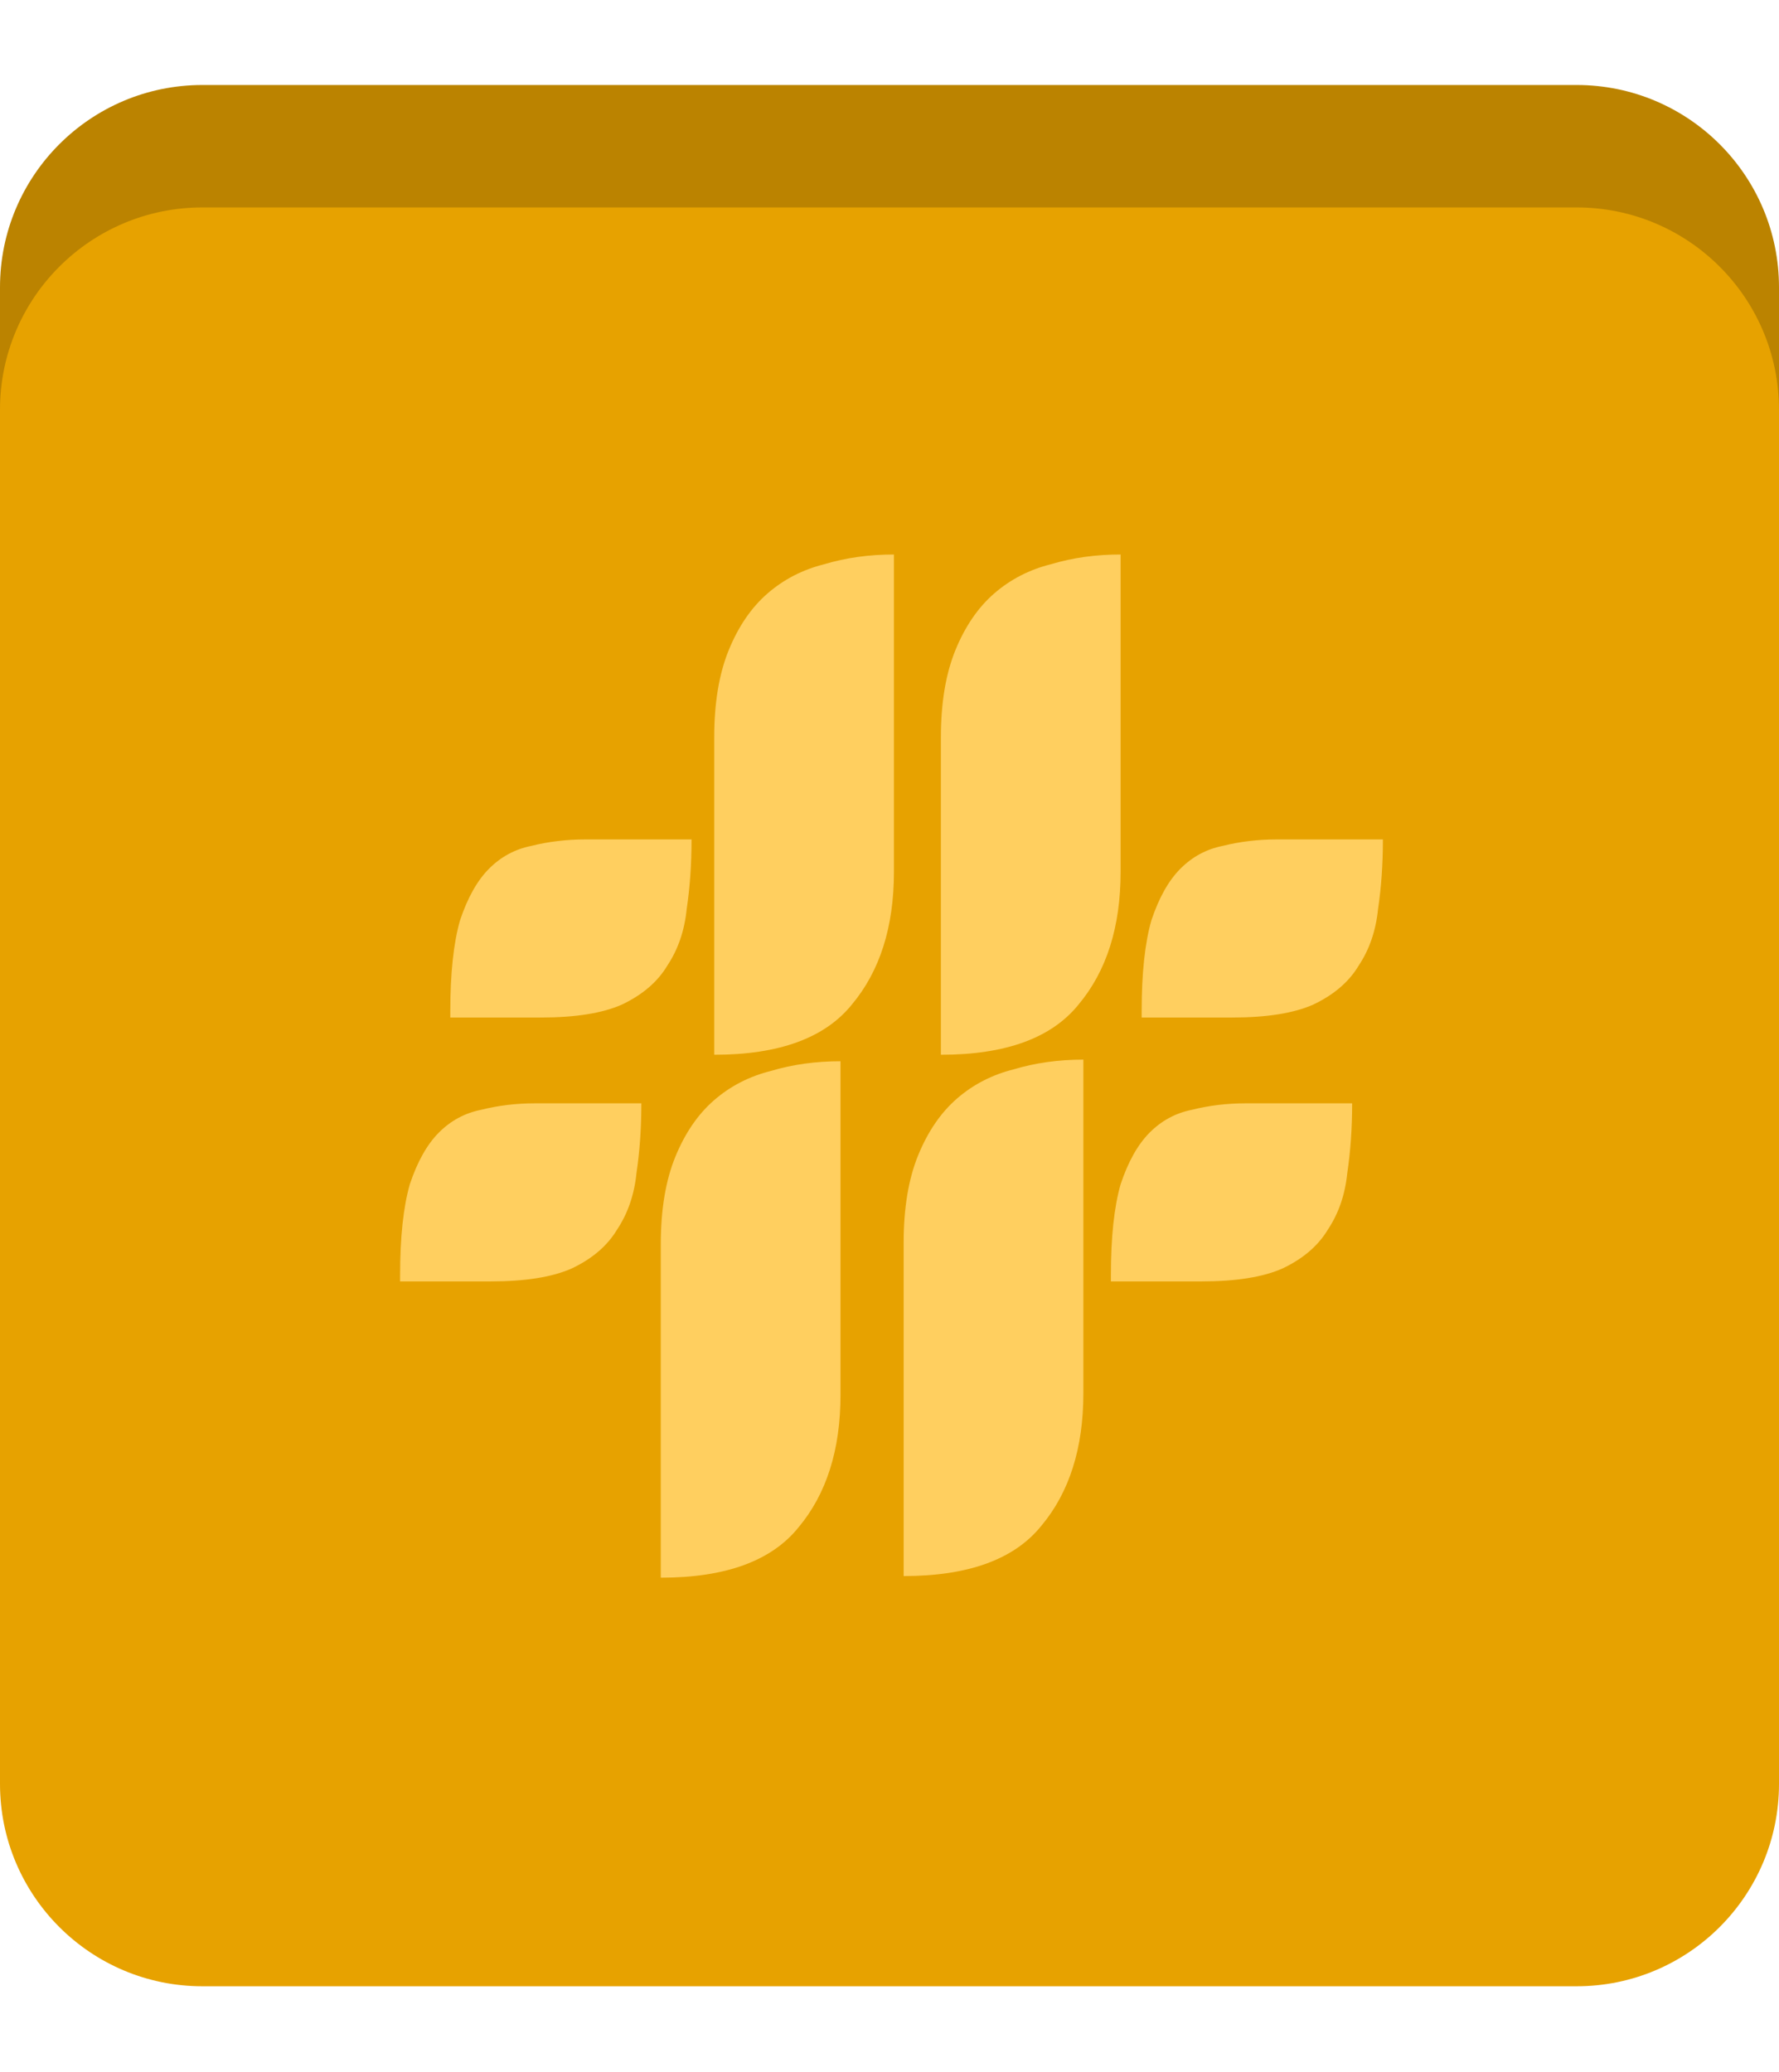
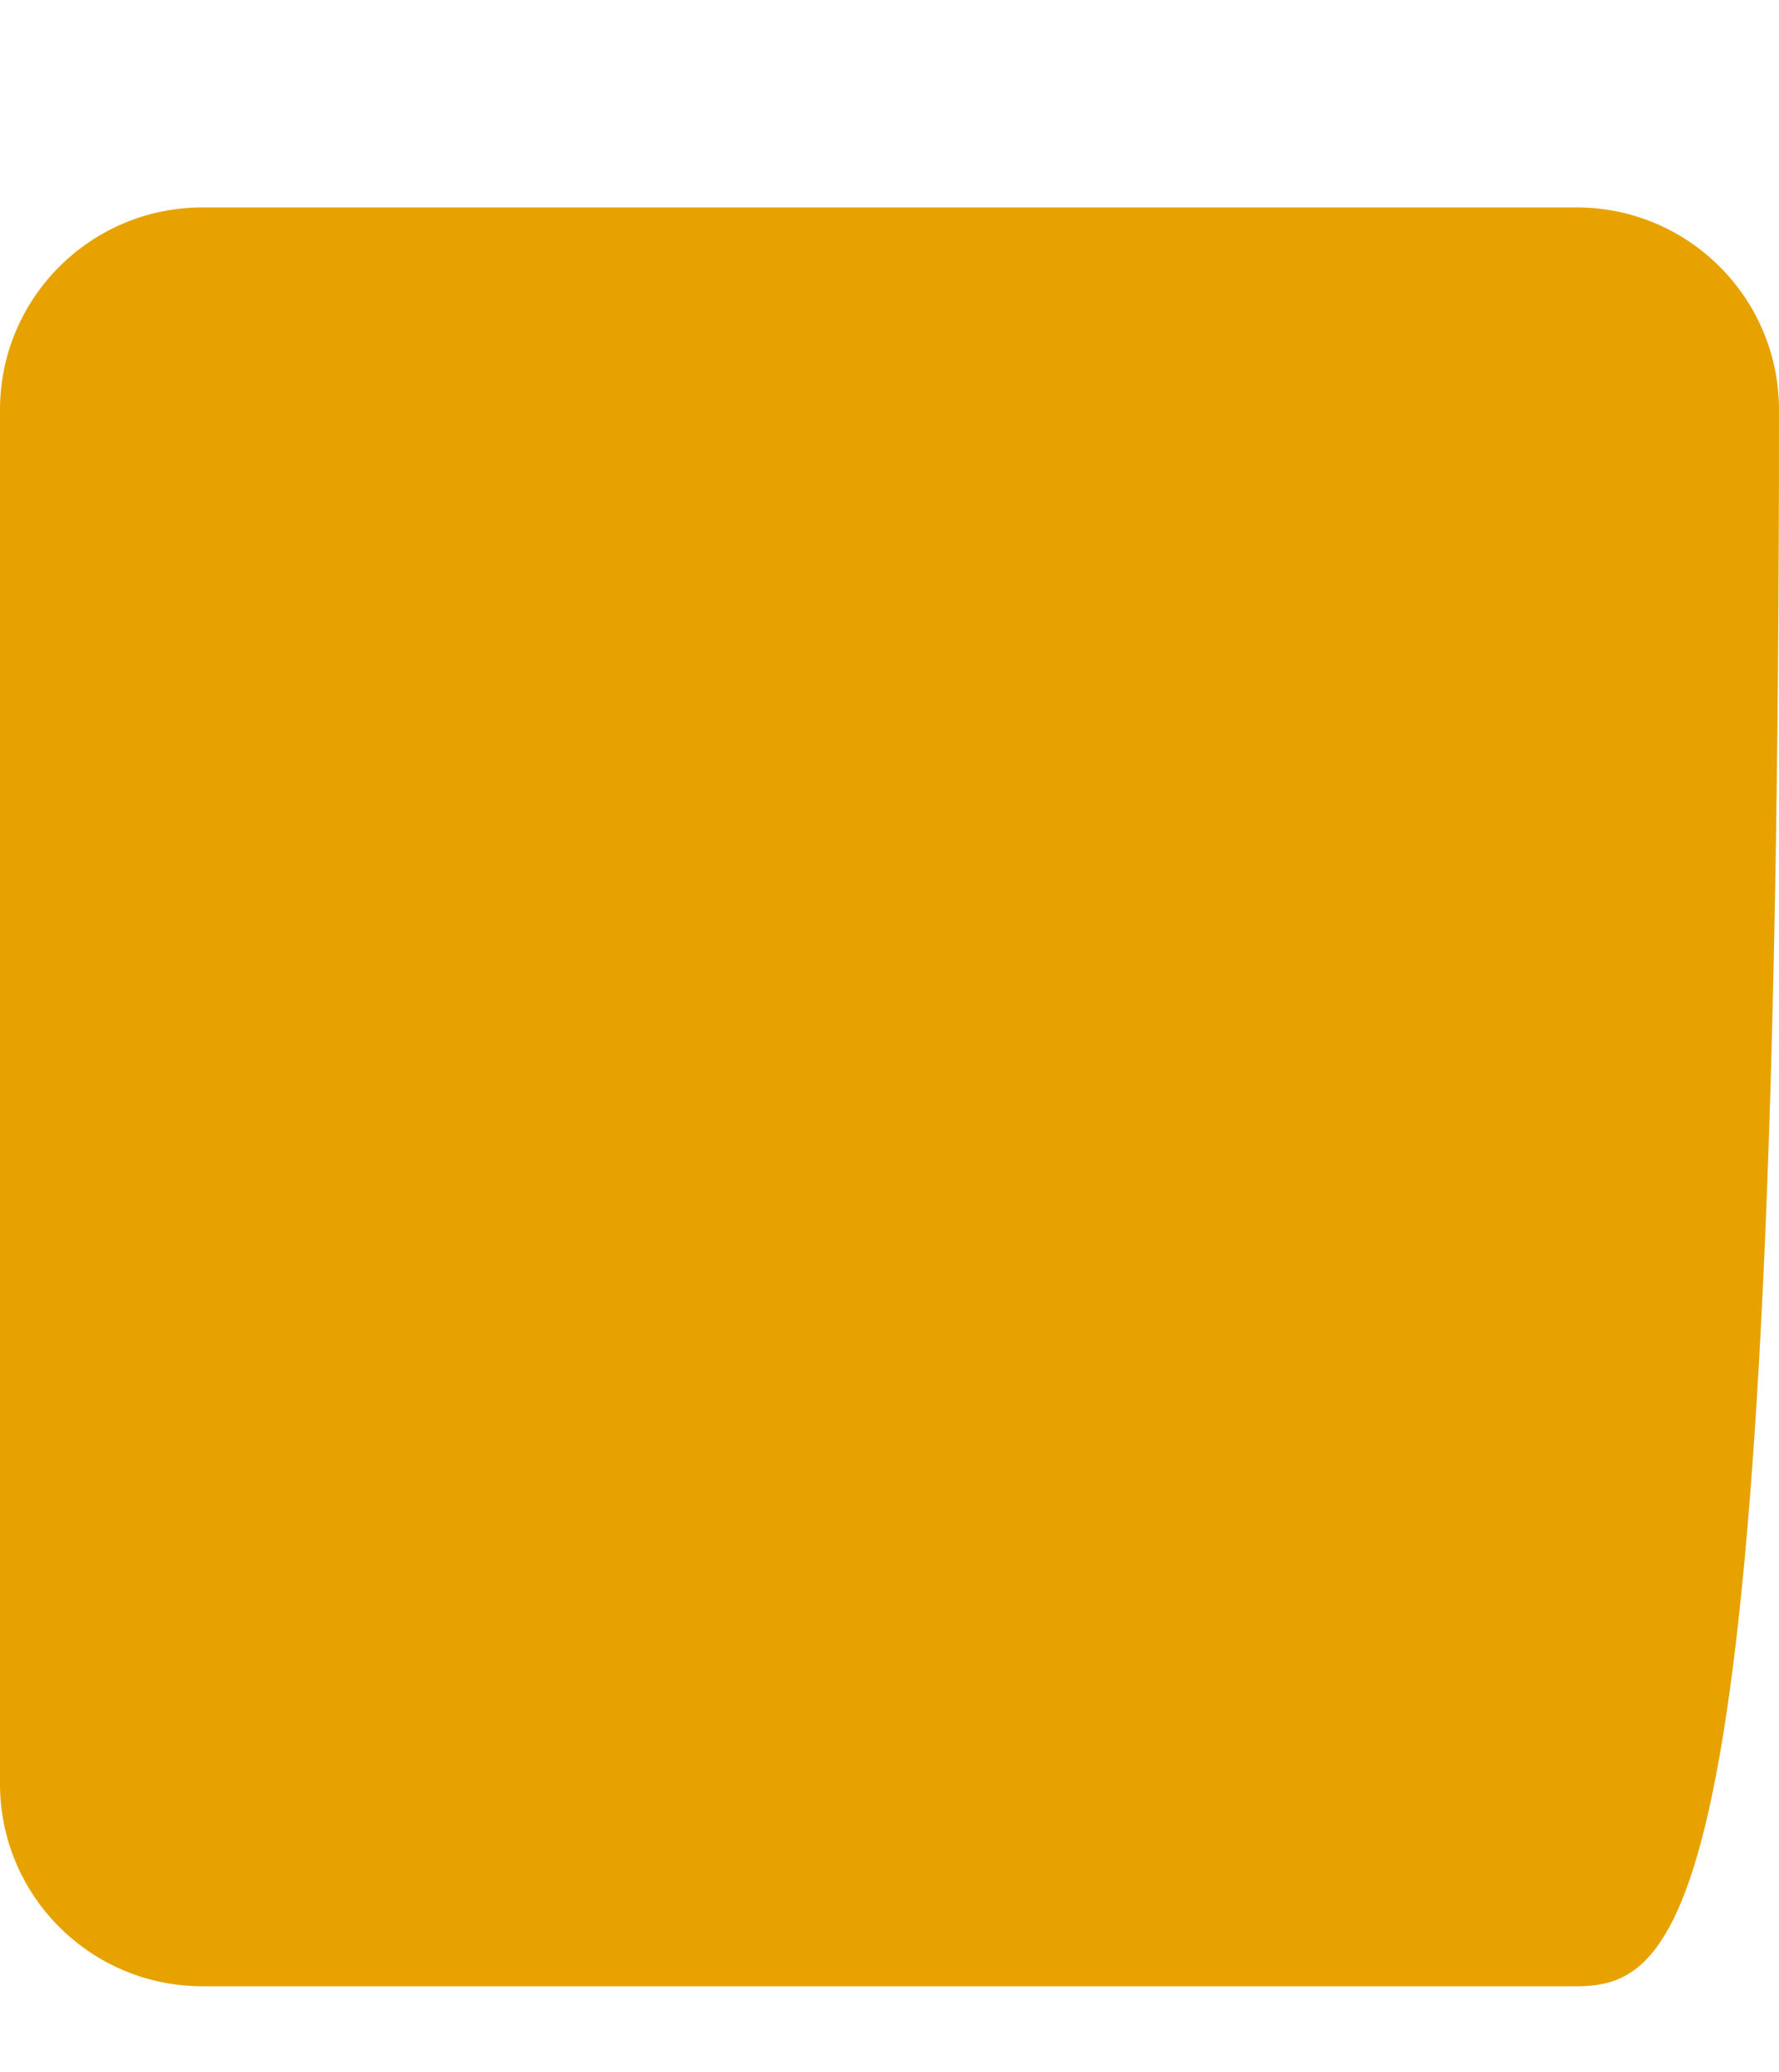
<svg xmlns="http://www.w3.org/2000/svg" width="879" height="1024" viewBox="0 0 879 1024" fill="none">
-   <path d="M0 142C0 86.772 44.772 42 100 42H779C834.228 42 879 86.772 879 142V821C879 876.228 834.228 921 779 921H100C44.772 921 0 876.228 0 821V142Z" fill="#BB8300" />
-   <path d="M1.52588e-05 202.5C1.52588e-05 147.272 44.772 102.5 100 102.5H779C834.228 102.5 879 147.272 879 202.5V881.5C879 936.728 834.228 981.5 779 981.5H100C44.772 981.5 1.52588e-05 936.728 1.52588e-05 881.5V202.5Z" fill="#E7A200" />
-   <path d="M441.691 430.8C441.691 458 434.757 479.867 420.891 496.4C407.557 512.933 384.891 521.2 352.891 521.2V364.4C352.891 347.333 355.291 332.933 360.091 321.2C364.891 309.467 371.291 300.133 379.291 293.2C387.291 286.267 396.624 281.467 407.291 278.8C417.957 275.6 429.424 274 441.691 274V430.8ZM553.691 430.8C553.691 458 546.757 479.867 532.891 496.4C519.557 512.933 496.891 521.2 464.891 521.2V364.4C464.891 347.333 467.291 332.933 472.091 321.2C476.891 309.467 483.291 300.133 491.291 293.2C499.291 286.267 508.624 281.467 519.291 278.8C529.957 275.6 541.424 274 553.691 274V430.8ZM415.291 689.2C415.291 716.4 408.357 738.267 394.491 754.8C381.157 771.333 358.491 779.6 326.491 779.6V614.8C326.491 597.733 328.891 583.333 333.691 571.6C338.491 559.867 344.891 550.533 352.891 543.6C360.891 536.667 370.224 531.867 380.891 529.2C391.557 526 403.024 524.4 415.291 524.4V689.2ZM535.291 688.4C535.291 715.6 528.357 737.467 514.491 754C501.157 770.533 478.491 778.8 446.491 778.8V614C446.491 596.933 448.891 582.533 453.691 570.8C458.491 559.067 464.891 549.733 472.891 542.8C480.891 535.867 490.224 531.067 500.891 528.4C511.557 525.2 523.024 523.6 535.291 523.6V688.4ZM683.291 414.8C683.291 427.067 682.491 438.533 680.891 449.2C679.824 459.867 676.624 469.2 671.291 477.2C666.491 485.2 659.024 491.6 648.891 496.4C639.291 500.667 625.957 502.8 608.891 502.8H564.091V499.6C564.091 480.933 565.691 466 568.891 454.8C572.624 443.6 577.424 435.067 583.291 429.2C589.157 423.333 596.091 419.6 604.091 418C612.624 415.867 621.424 414.8 630.491 414.8H683.291ZM668.091 545.2C668.091 557.467 667.291 568.933 665.691 579.6C664.624 590.267 661.424 599.6 656.091 607.6C651.291 615.6 643.824 622 633.691 626.8C624.091 631.067 610.757 633.2 593.691 633.2H548.891V630C548.891 611.333 550.491 596.4 553.691 585.2C557.424 574 562.224 565.467 568.091 559.6C573.957 553.733 580.891 550 588.891 548.4C597.424 546.267 606.224 545.2 615.291 545.2H668.091ZM341.691 414.8C341.691 427.067 340.891 438.533 339.291 449.2C338.224 459.867 335.024 469.2 329.691 477.2C324.891 485.2 317.424 491.6 307.291 496.4C297.691 500.667 284.357 502.8 267.291 502.8H222.491V499.6C222.491 480.933 224.091 466 227.291 454.8C231.024 443.6 235.824 435.067 241.691 429.2C247.557 423.333 254.491 419.6 262.491 418C271.024 415.867 279.824 414.8 288.891 414.8H341.691ZM316.891 545.2C316.891 557.467 316.091 568.933 314.491 579.6C313.424 590.267 310.224 599.6 304.891 607.6C300.091 615.6 292.624 622 282.491 626.8C272.891 631.067 259.557 633.2 242.491 633.2H197.691V630C197.691 611.333 199.291 596.4 202.491 585.2C206.224 574 211.024 565.467 216.891 559.6C222.757 553.733 229.691 550 237.691 548.4C246.224 546.267 255.024 545.2 264.091 545.2H316.891Z" fill="#FFCF5F" />
+   <path d="M1.52588e-05 202.5C1.52588e-05 147.272 44.772 102.5 100 102.5H779C834.228 102.5 879 147.272 879 202.5C879 936.728 834.228 981.5 779 981.5H100C44.772 981.5 1.52588e-05 936.728 1.52588e-05 881.5V202.5Z" fill="#E7A200" />
</svg>